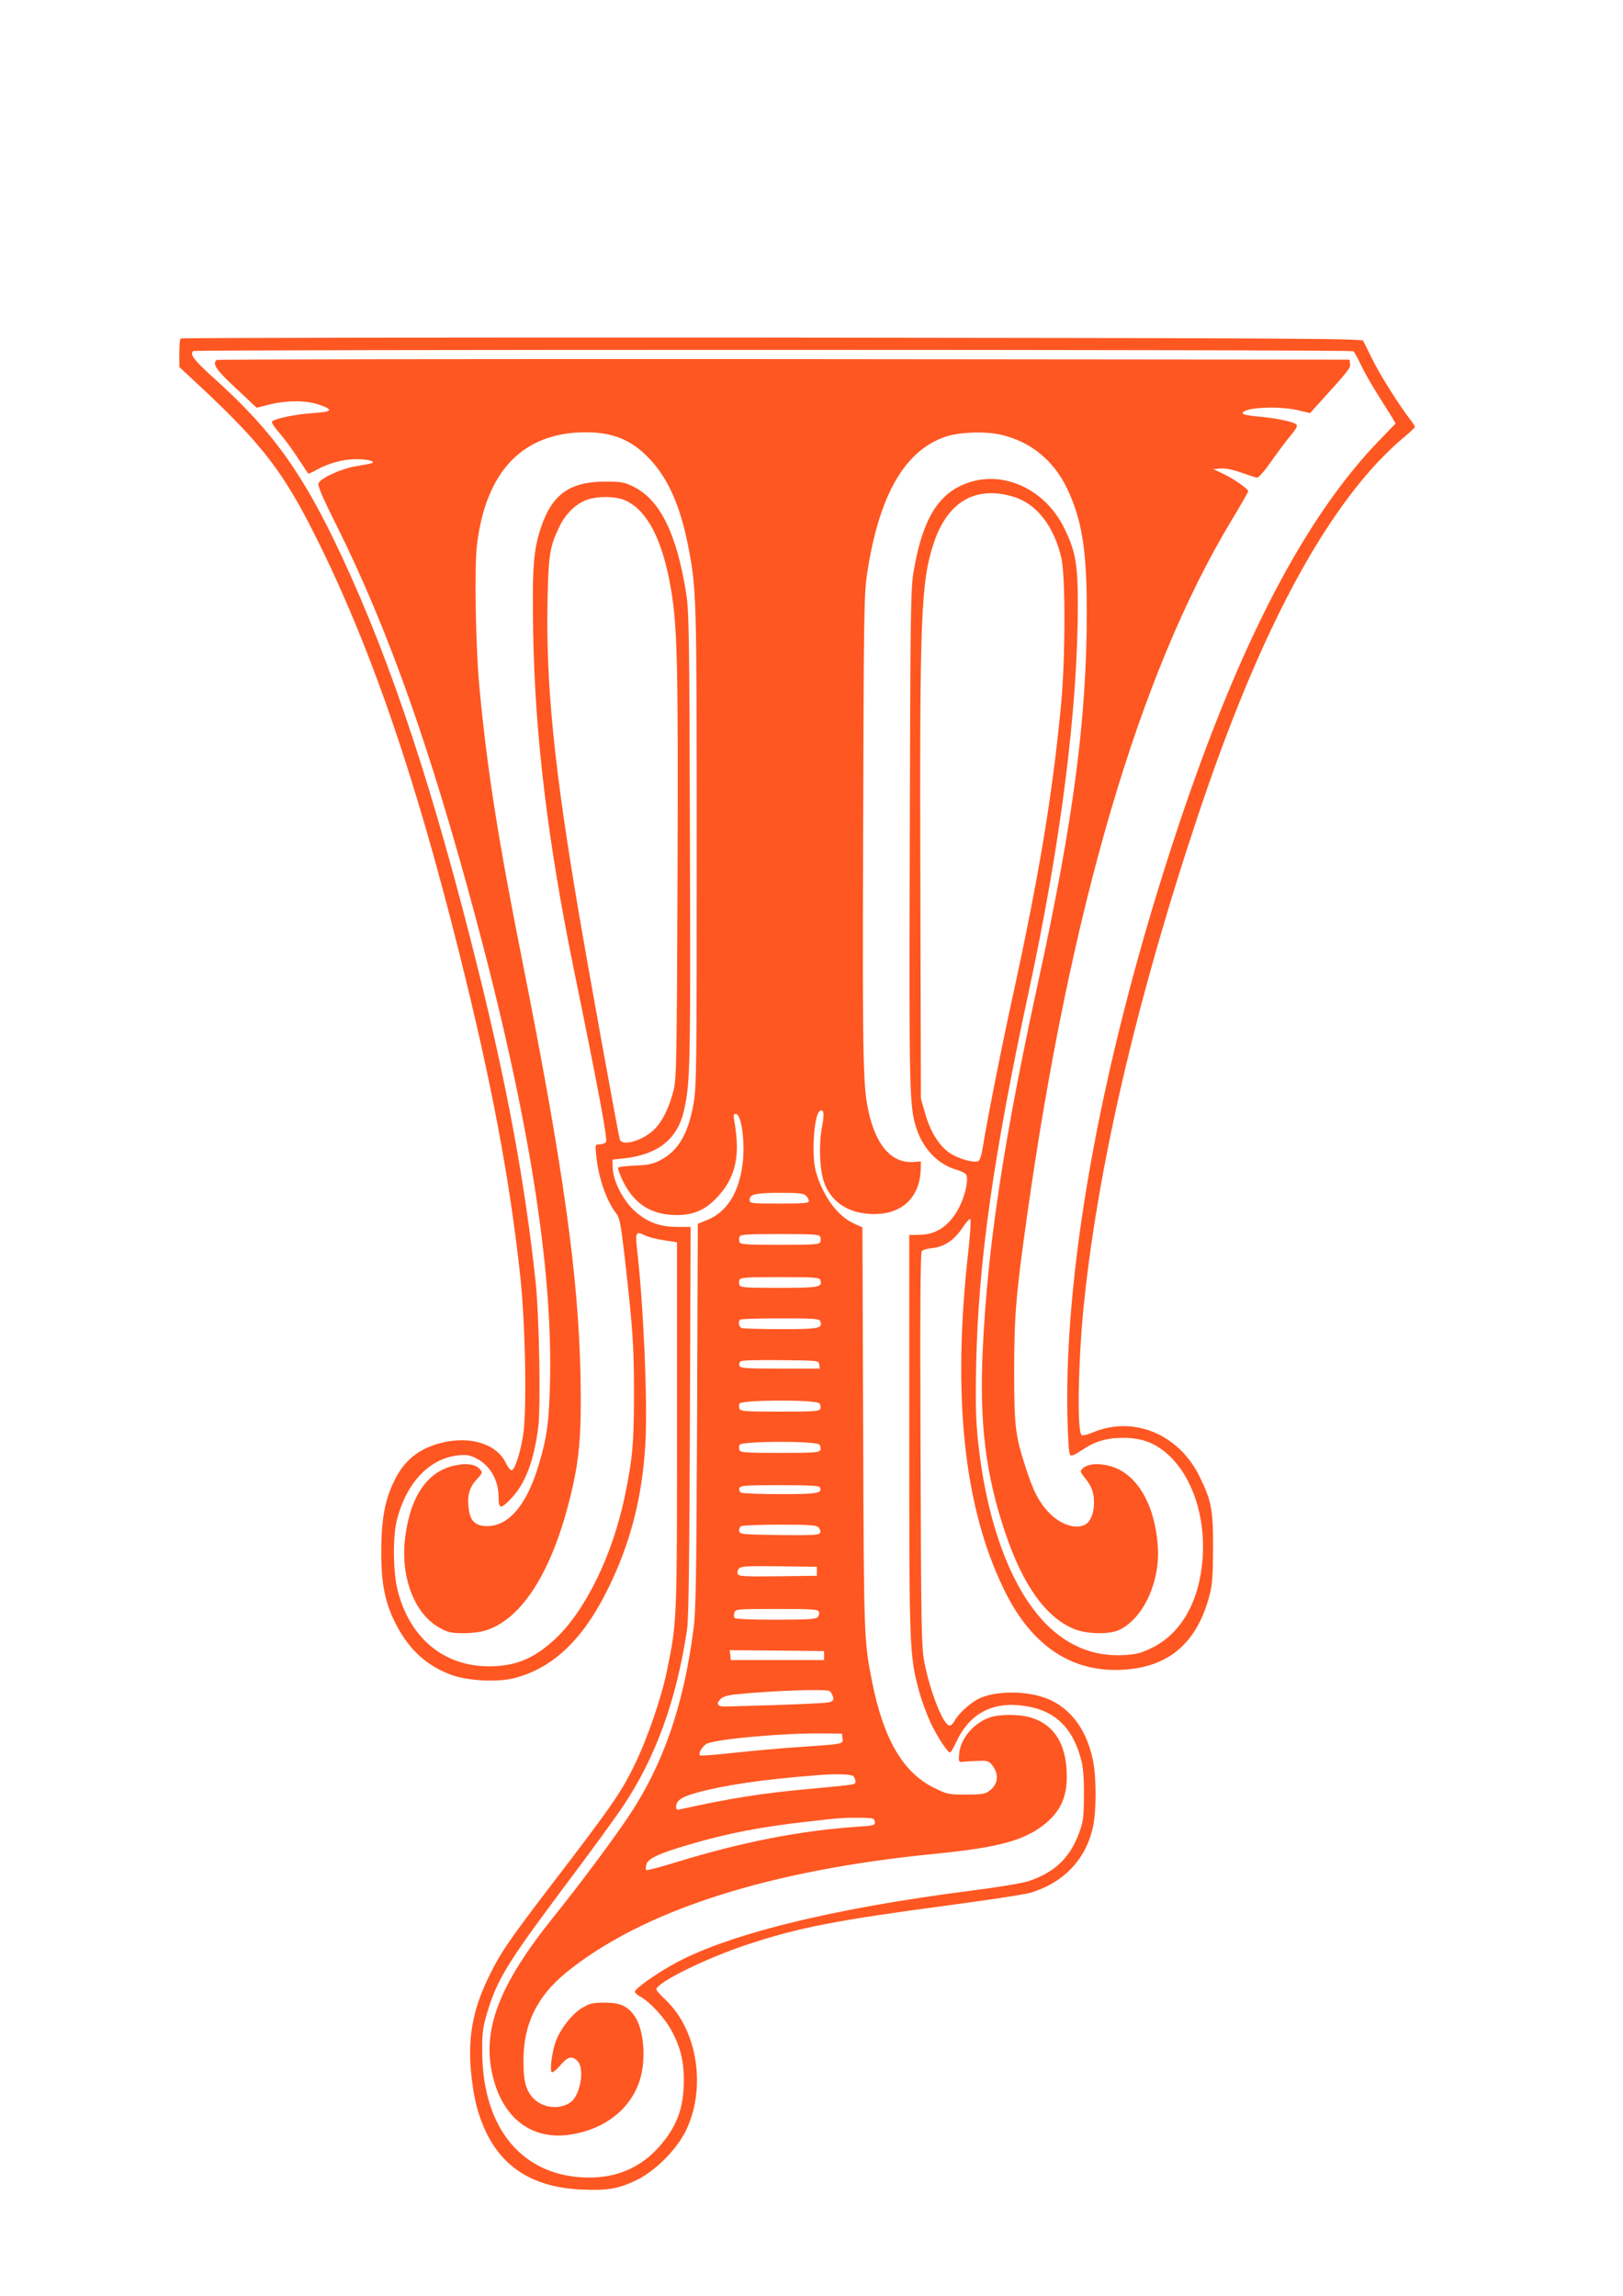
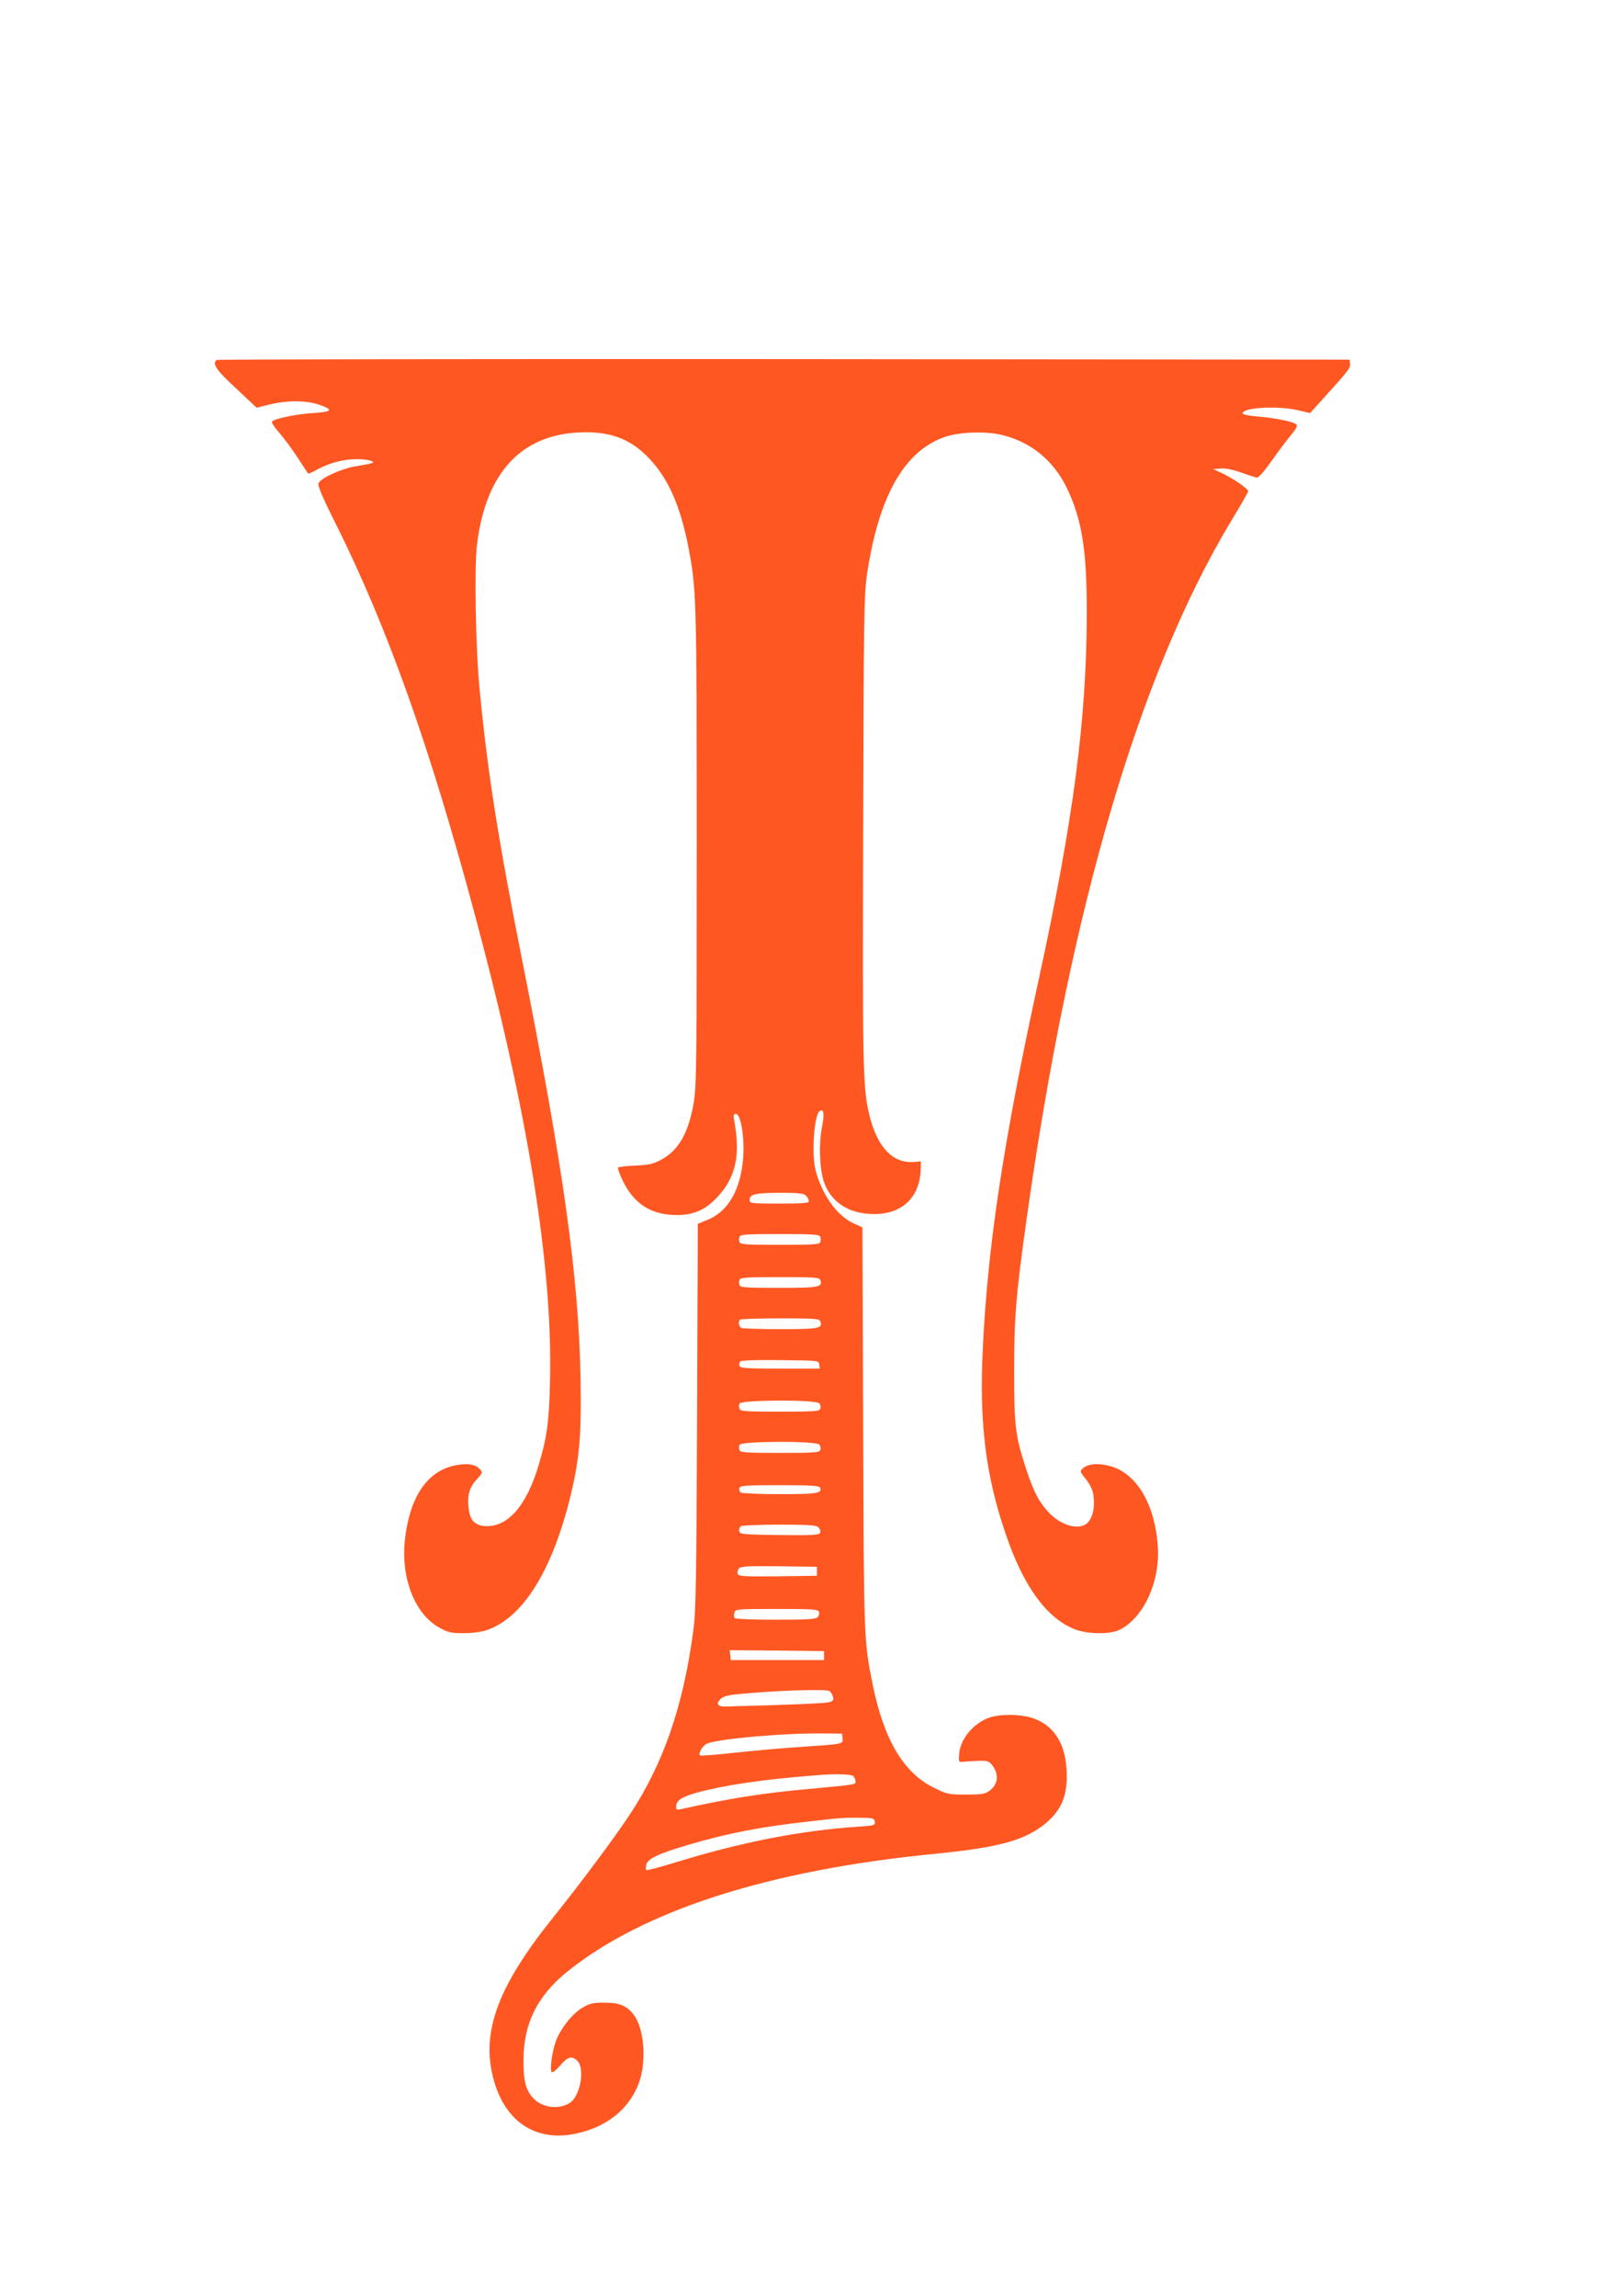
<svg xmlns="http://www.w3.org/2000/svg" version="1.0" width="905pt" height="1280pt" viewBox="0 0 905 1280" preserveAspectRatio="xMidYMid meet">
  <g transform="translate(0,1280) scale(0.1,-0.1)" fill="#ff5722" stroke="none">
-     <path d="M1007 10913 c-4 -3 -7 -41 -7 -83 l0 -76 133 -124 c331 -311 449 -466 623 -813 307 -612 554 -1327 804 -2327 180 -719 281 -1253 341 -1805 29 -268 38 -763 15 -892 -17 -101 -45 -184 -62 -190 -7 -2 -22 17 -34 42 -52 107 -202 152 -363 110 -126 -33 -207 -100 -262 -218 -51 -107 -69 -214 -69 -392 0 -180 22 -285 84 -404 73 -140 170 -228 308 -279 91 -33 258 -42 352 -17 208 54 373 207 509 475 133 262 203 527 220 837 13 232 -12 788 -48 1090 -9 80 -3 90 40 68 18 -10 67 -23 108 -29 l76 -12 0 -1019 c0 -1103 0 -1094 -56 -1370 -31 -151 -111 -383 -183 -529 -72 -149 -132 -234 -449 -648 -255 -333 -299 -398 -368 -542 -86 -180 -113 -341 -90 -541 15 -135 36 -214 81 -311 98 -205 273 -310 535 -321 142 -6 204 4 305 53 102 49 222 169 274 274 116 238 66 563 -114 732 -28 26 -50 51 -50 57 0 38 281 176 513 252 285 94 493 134 1132 219 209 28 405 58 434 66 190 54 317 188 356 371 19 91 19 275 -1 371 -37 183 -141 310 -287 353 -116 35 -267 29 -351 -12 -48 -25 -112 -83 -132 -121 -8 -16 -21 -28 -29 -28 -35 0 -110 191 -142 360 -15 86 -17 201 -20 1183 -3 760 -1 1093 7 1102 6 7 33 15 60 17 65 7 121 44 167 113 20 31 40 52 44 48 4 -4 -1 -82 -11 -173 -92 -814 -26 -1434 200 -1895 144 -295 354 -445 619 -445 278 1 448 133 523 407 18 66 21 107 22 268 1 218 -8 266 -75 403 -115 235 -364 340 -591 248 -44 -18 -64 -22 -69 -14 -23 37 -17 395 11 688 76 780 292 1716 634 2745 304 916 626 1559 975 1952 48 54 122 127 164 162 43 35 77 67 77 71 0 4 -15 27 -34 51 -64 85 -164 244 -205 329 -23 47 -46 92 -50 100 -7 13 -386 15 -3298 18 -1809 1 -3293 -1 -3296 -5z m6539 -71 c6 -4 24 -37 41 -73 17 -37 59 -111 93 -165 35 -55 72 -114 83 -132 l19 -33 -89 -92 c-417 -431 -782 -1132 -1124 -2158 -414 -1243 -635 -2421 -617 -3285 3 -128 8 -208 15 -215 8 -8 25 -1 62 24 74 51 141 71 236 71 105 -1 177 -29 250 -95 134 -124 207 -343 191 -575 -17 -240 -118 -419 -281 -500 -61 -30 -87 -37 -157 -41 -200 -12 -374 77 -510 261 -155 209 -262 536 -304 926 -13 122 -15 214 -11 430 12 571 94 1154 293 2080 179 830 274 1578 274 2158 0 226 -12 295 -72 420 -113 239 -373 346 -585 242 -138 -68 -215 -212 -260 -485 -15 -89 -17 -255 -20 -1475 -4 -1432 -3 -1499 38 -1623 37 -114 122 -200 224 -229 22 -6 45 -17 51 -25 15 -18 1 -101 -29 -166 -51 -112 -130 -171 -229 -171 l-58 -1 0 -1112 c0 -1205 1 -1231 55 -1432 14 -52 43 -130 64 -175 38 -80 94 -166 109 -166 4 0 19 26 34 58 74 159 201 227 377 202 174 -24 275 -122 322 -310 9 -34 14 -106 13 -190 0 -113 -4 -145 -23 -198 -51 -147 -140 -233 -291 -281 -36 -11 -175 -34 -310 -51 -788 -100 -1386 -249 -1680 -419 -100 -57 -200 -130 -200 -145 0 -6 16 -20 35 -30 45 -25 123 -107 159 -169 57 -97 80 -182 79 -297 0 -155 -40 -259 -141 -372 -101 -112 -230 -168 -386 -168 -368 0 -597 270 -597 705 -1 99 4 135 25 205 56 192 113 284 433 712 138 183 285 385 327 448 182 272 298 591 357 985 9 58 13 381 16 1163 l4 1082 -75 0 c-96 0 -164 25 -233 85 -66 58 -124 168 -126 241 l-2 49 64 7 c191 21 299 108 335 267 35 154 37 248 33 1521 -3 1130 -5 1266 -21 1363 -53 333 -146 521 -294 594 -51 25 -68 28 -157 28 -198 0 -297 -71 -359 -257 -42 -127 -49 -226 -43 -585 10 -576 82 -1170 227 -1879 141 -688 189 -948 179 -961 -7 -7 -23 -13 -36 -13 -25 0 -25 0 -18 -66 13 -124 56 -247 111 -319 20 -26 26 -59 48 -250 45 -397 51 -487 51 -755 0 -278 -8 -363 -51 -571 -68 -329 -220 -639 -388 -796 -116 -109 -221 -152 -366 -153 -252 -1 -442 154 -511 417 -28 103 -30 308 -5 403 53 204 180 338 338 356 46 5 64 3 101 -15 78 -38 127 -121 127 -216 0 -70 12 -71 74 -5 76 82 122 203 147 390 15 112 6 626 -15 820 -59 545 -155 1068 -316 1719 -249 1005 -484 1719 -765 2321 -215 460 -383 695 -706 986 -117 105 -142 138 -122 157 9 9 6455 9 6469 -1z m-1893 -812 c127 -39 224 -163 265 -340 24 -103 23 -568 -2 -825 -48 -498 -120 -935 -266 -1606 -65 -295 -143 -690 -170 -856 -7 -45 -17 -74 -26 -77 -27 -10 -114 15 -160 47 -59 41 -108 121 -136 222 l-23 80 -3 1210 c-4 1488 3 1670 75 1888 77 231 234 322 446 257z m-2166 -20 c122 -55 207 -220 253 -486 37 -215 42 -409 38 -1594 -4 -1026 -6 -1142 -21 -1204 -25 -101 -63 -178 -110 -224 -64 -62 -179 -95 -191 -54 -9 30 -175 946 -231 1277 -135 796 -181 1260 -172 1721 5 261 12 307 68 421 34 70 91 125 153 147 60 21 162 20 213 -4z" />
    <path d="M1207 10793 c-24 -23 -1 -56 109 -158 l115 -108 77 19 c96 23 200 22 271 -2 83 -29 75 -40 -34 -47 -93 -6 -212 -30 -228 -47 -5 -4 12 -31 38 -60 25 -29 72 -91 103 -139 31 -47 58 -88 60 -91 2 -2 24 7 50 22 68 37 146 58 221 58 66 0 112 -14 81 -23 -8 -3 -48 -10 -89 -17 -76 -13 -186 -62 -204 -92 -8 -12 13 -64 101 -240 284 -571 519 -1231 770 -2168 296 -1102 434 -1957 419 -2598 -5 -229 -17 -316 -64 -472 -68 -227 -173 -346 -299 -338 -57 4 -84 33 -91 101 -8 70 4 114 44 158 35 38 35 40 18 59 -24 27 -73 34 -138 20 -153 -31 -250 -172 -278 -404 -27 -218 52 -424 192 -501 47 -26 64 -30 134 -30 51 0 99 7 132 18 196 68 357 323 458 722 56 222 68 356 62 690 -11 557 -94 1155 -322 2305 -136 683 -197 1069 -240 1520 -23 230 -31 690 -15 816 51 411 258 623 605 624 154 0 258 -43 358 -149 102 -109 168 -257 212 -474 49 -250 50 -271 50 -1687 0 -1214 -1 -1334 -17 -1429 -29 -167 -83 -263 -180 -316 -45 -24 -67 -30 -143 -33 -49 -2 -93 -7 -98 -11 -4 -4 9 -40 28 -79 64 -127 159 -186 300 -186 93 0 158 29 223 98 104 110 132 232 96 429 -5 29 -4 37 9 37 31 0 53 -159 38 -276 -20 -163 -87 -270 -196 -315 l-54 -22 -4 -1071 c-4 -920 -6 -1089 -21 -1196 -55 -419 -167 -743 -354 -1026 -85 -129 -275 -384 -426 -572 -308 -383 -403 -637 -336 -896 59 -232 222 -350 434 -316 187 30 327 138 381 295 41 119 26 298 -31 372 -39 51 -78 68 -164 68 -64 0 -82 -4 -122 -28 -56 -32 -121 -115 -148 -185 -22 -58 -36 -167 -23 -175 5 -3 26 14 47 38 41 49 65 56 96 25 43 -43 15 -197 -42 -233 -63 -41 -157 -28 -207 28 -40 45 -53 97 -52 210 0 201 76 355 238 488 425 345 1126 571 2058 662 341 34 484 71 597 155 106 80 145 170 135 317 -9 153 -78 252 -200 288 -65 19 -171 19 -228 0 -91 -31 -165 -120 -171 -205 -3 -43 -2 -45 22 -42 14 1 51 4 83 5 51 2 61 -1 78 -22 41 -51 36 -108 -14 -145 -25 -18 -43 -21 -131 -21 -98 0 -105 2 -178 38 -171 84 -280 269 -343 581 -48 239 -48 243 -52 1422 l-4 1121 -48 22 c-91 41 -174 154 -212 291 -25 90 -10 316 22 336 23 14 27 -15 12 -91 -18 -95 -13 -236 12 -306 36 -103 124 -166 244 -176 177 -15 289 80 295 247 l1 45 -38 -3 c-117 -9 -202 78 -247 252 -39 155 -41 248 -37 1601 3 1181 5 1311 21 1420 64 430 202 681 423 765 79 31 232 38 326 16 163 -38 291 -142 366 -297 83 -173 111 -343 111 -686 0 -600 -74 -1162 -270 -2063 -194 -889 -283 -1476 -310 -2052 -20 -410 16 -703 127 -1028 99 -293 228 -470 385 -533 72 -28 197 -30 251 -3 134 66 227 269 213 466 -16 232 -116 403 -261 445 -66 20 -127 15 -156 -10 -18 -17 -18 -19 11 -55 39 -49 50 -81 50 -141 0 -55 -20 -103 -49 -119 -54 -29 -143 2 -208 73 -51 56 -81 114 -121 237 -61 186 -67 237 -67 545 0 307 10 427 71 860 242 1720 626 3027 1138 3879 53 87 96 163 96 167 0 14 -80 69 -140 98 l-55 26 42 3 c26 2 68 -6 115 -23 40 -14 79 -27 87 -28 8 -1 41 36 74 83 33 47 81 112 108 145 43 52 47 62 34 71 -20 15 -123 35 -221 43 -41 3 -75 11 -75 16 -2 33 191 44 304 19 l72 -17 58 64 c154 170 169 188 165 211 l-3 23 -3156 3 c-1736 1 -3159 -1 -3162 -5z m3287 -4659 c9 -8 16 -22 16 -30 0 -12 -29 -14 -165 -14 -157 0 -165 1 -165 20 0 32 30 39 167 40 107 0 135 -3 147 -16z m80 -229 c3 -8 3 -22 0 -30 -5 -13 -40 -15 -225 -15 -186 0 -221 2 -225 15 -4 8 -4 22 0 30 4 13 39 15 225 15 185 0 220 -2 225 -15z m0 -241 c15 -40 -7 -44 -231 -44 -181 0 -215 2 -219 15 -4 8 -4 22 0 30 4 13 39 15 225 15 193 0 220 -2 225 -16z m0 -230 c15 -40 -7 -44 -219 -44 -112 0 -210 3 -219 6 -16 6 -22 35 -9 47 3 4 104 7 224 7 191 0 218 -2 223 -16z m-6 -241 l3 -23 -221 0 c-193 0 -221 2 -227 16 -3 9 0 20 8 25 8 5 109 8 224 6 209 -2 210 -2 213 -24z m1 -217 c6 -7 9 -21 5 -30 -5 -14 -32 -16 -225 -16 -186 0 -221 2 -225 15 -4 8 -4 22 0 30 8 21 427 23 445 1z m0 -230 c6 -7 9 -21 5 -30 -5 -14 -32 -16 -225 -16 -186 0 -221 2 -225 15 -4 8 -4 22 0 30 8 21 427 23 445 1z m4 -240 c12 -31 -16 -36 -222 -36 -114 0 -212 4 -220 9 -8 5 -11 16 -8 25 6 14 34 16 226 16 177 0 220 -3 224 -14z m-9 -221 c8 -9 13 -22 9 -30 -4 -13 -38 -15 -227 -13 -207 3 -221 4 -224 22 -2 10 2 22 10 27 7 5 104 9 215 9 168 0 204 -3 217 -15z m-9 -245 l0 -25 -218 -3 c-188 -2 -218 0 -223 13 -4 8 -1 22 6 30 11 13 46 15 224 13 l211 -3 0 -25z m11 -225 c4 -8 1 -22 -6 -30 -10 -12 -50 -15 -236 -15 -139 0 -225 4 -229 10 -3 6 -3 19 0 30 6 19 15 20 236 20 196 0 230 -2 235 -15z m29 -245 l0 -25 -260 0 -260 0 -3 28 -3 27 263 -2 263 -3 0 -25z m31 -198 c6 -4 14 -17 18 -29 6 -18 3 -25 -16 -32 -19 -7 -203 -15 -582 -25 -45 -1 -56 14 -28 42 14 14 41 22 98 27 199 20 492 30 510 17z m72 -264 c4 -32 6 -31 -243 -48 -88 -5 -247 -20 -353 -31 -106 -12 -196 -19 -199 -15 -12 11 17 56 41 66 72 27 426 58 636 56 l115 -1 3 -27z m60 -210 c7 -7 12 -20 12 -29 0 -19 15 -17 -275 -44 -244 -22 -432 -52 -702 -112 -18 -4 -23 -1 -23 13 1 37 28 55 116 80 156 42 368 74 669 97 104 9 192 6 203 -5z m120 -254 c3 -20 -3 -22 -95 -28 -324 -22 -654 -87 -1026 -202 -82 -25 -151 -43 -154 -40 -3 3 -2 17 1 31 8 33 68 61 234 110 213 63 402 100 662 129 178 21 211 23 300 22 68 -1 75 -3 78 -22z" />
  </g>
</svg>